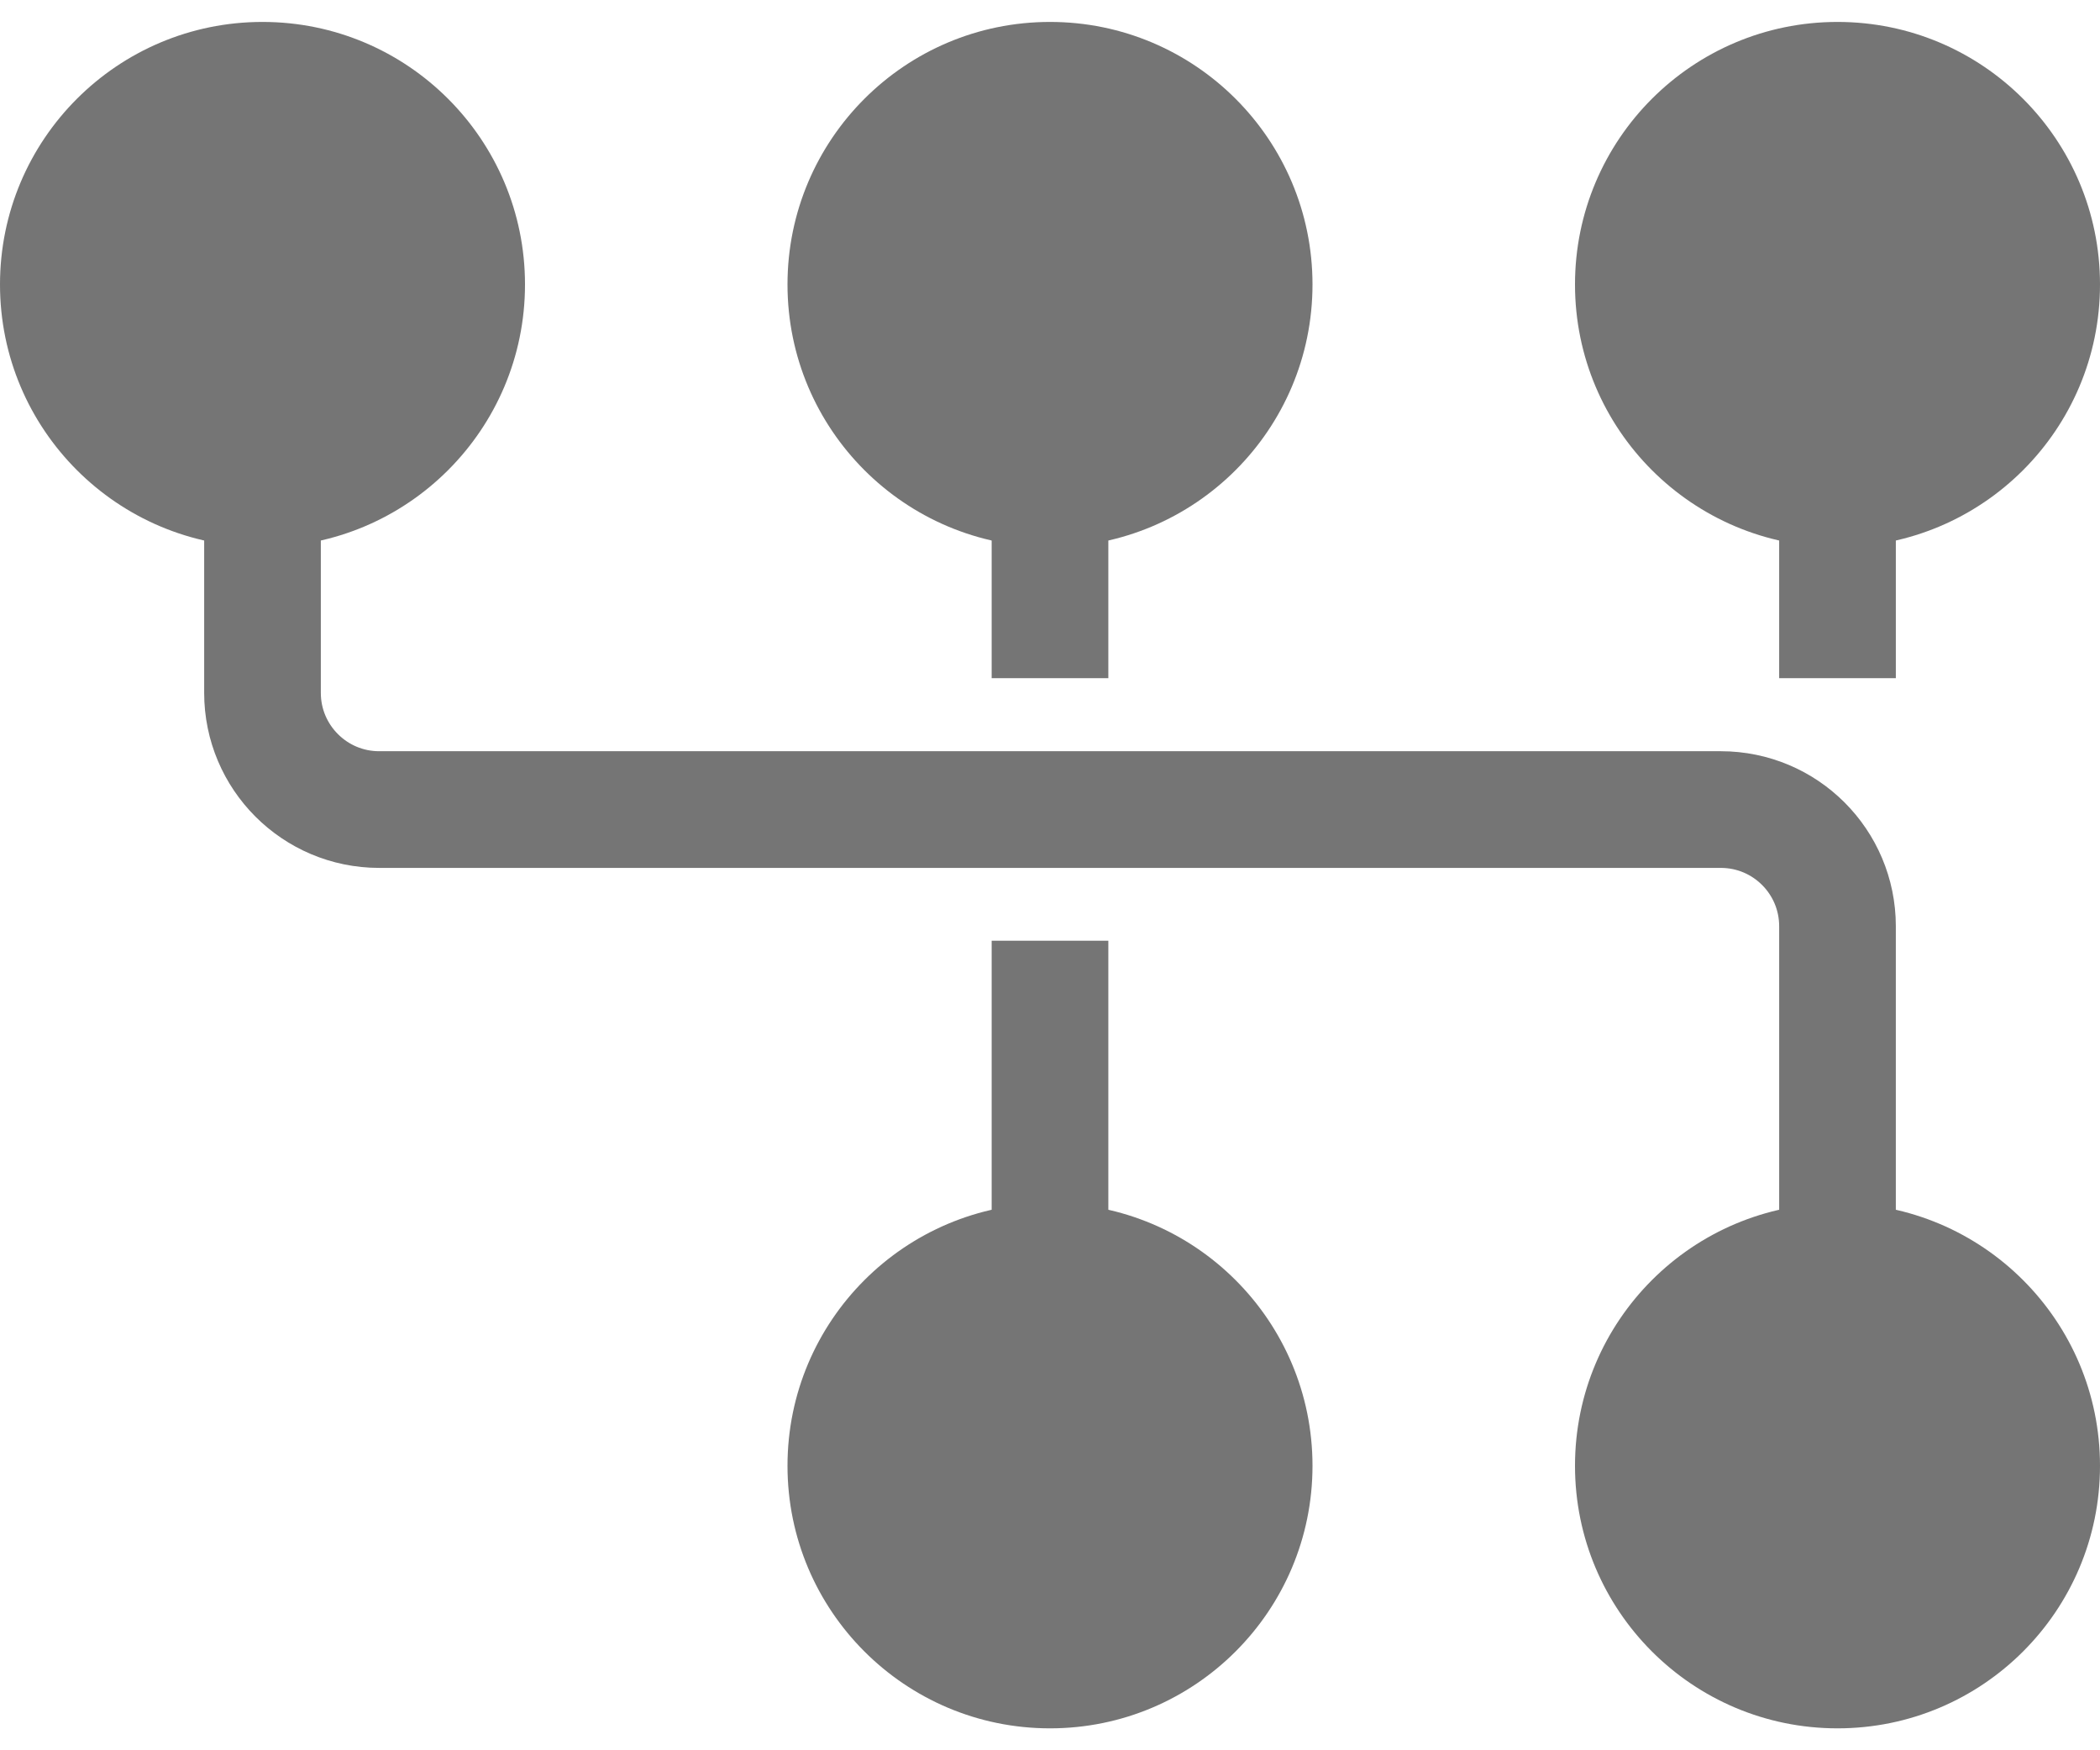
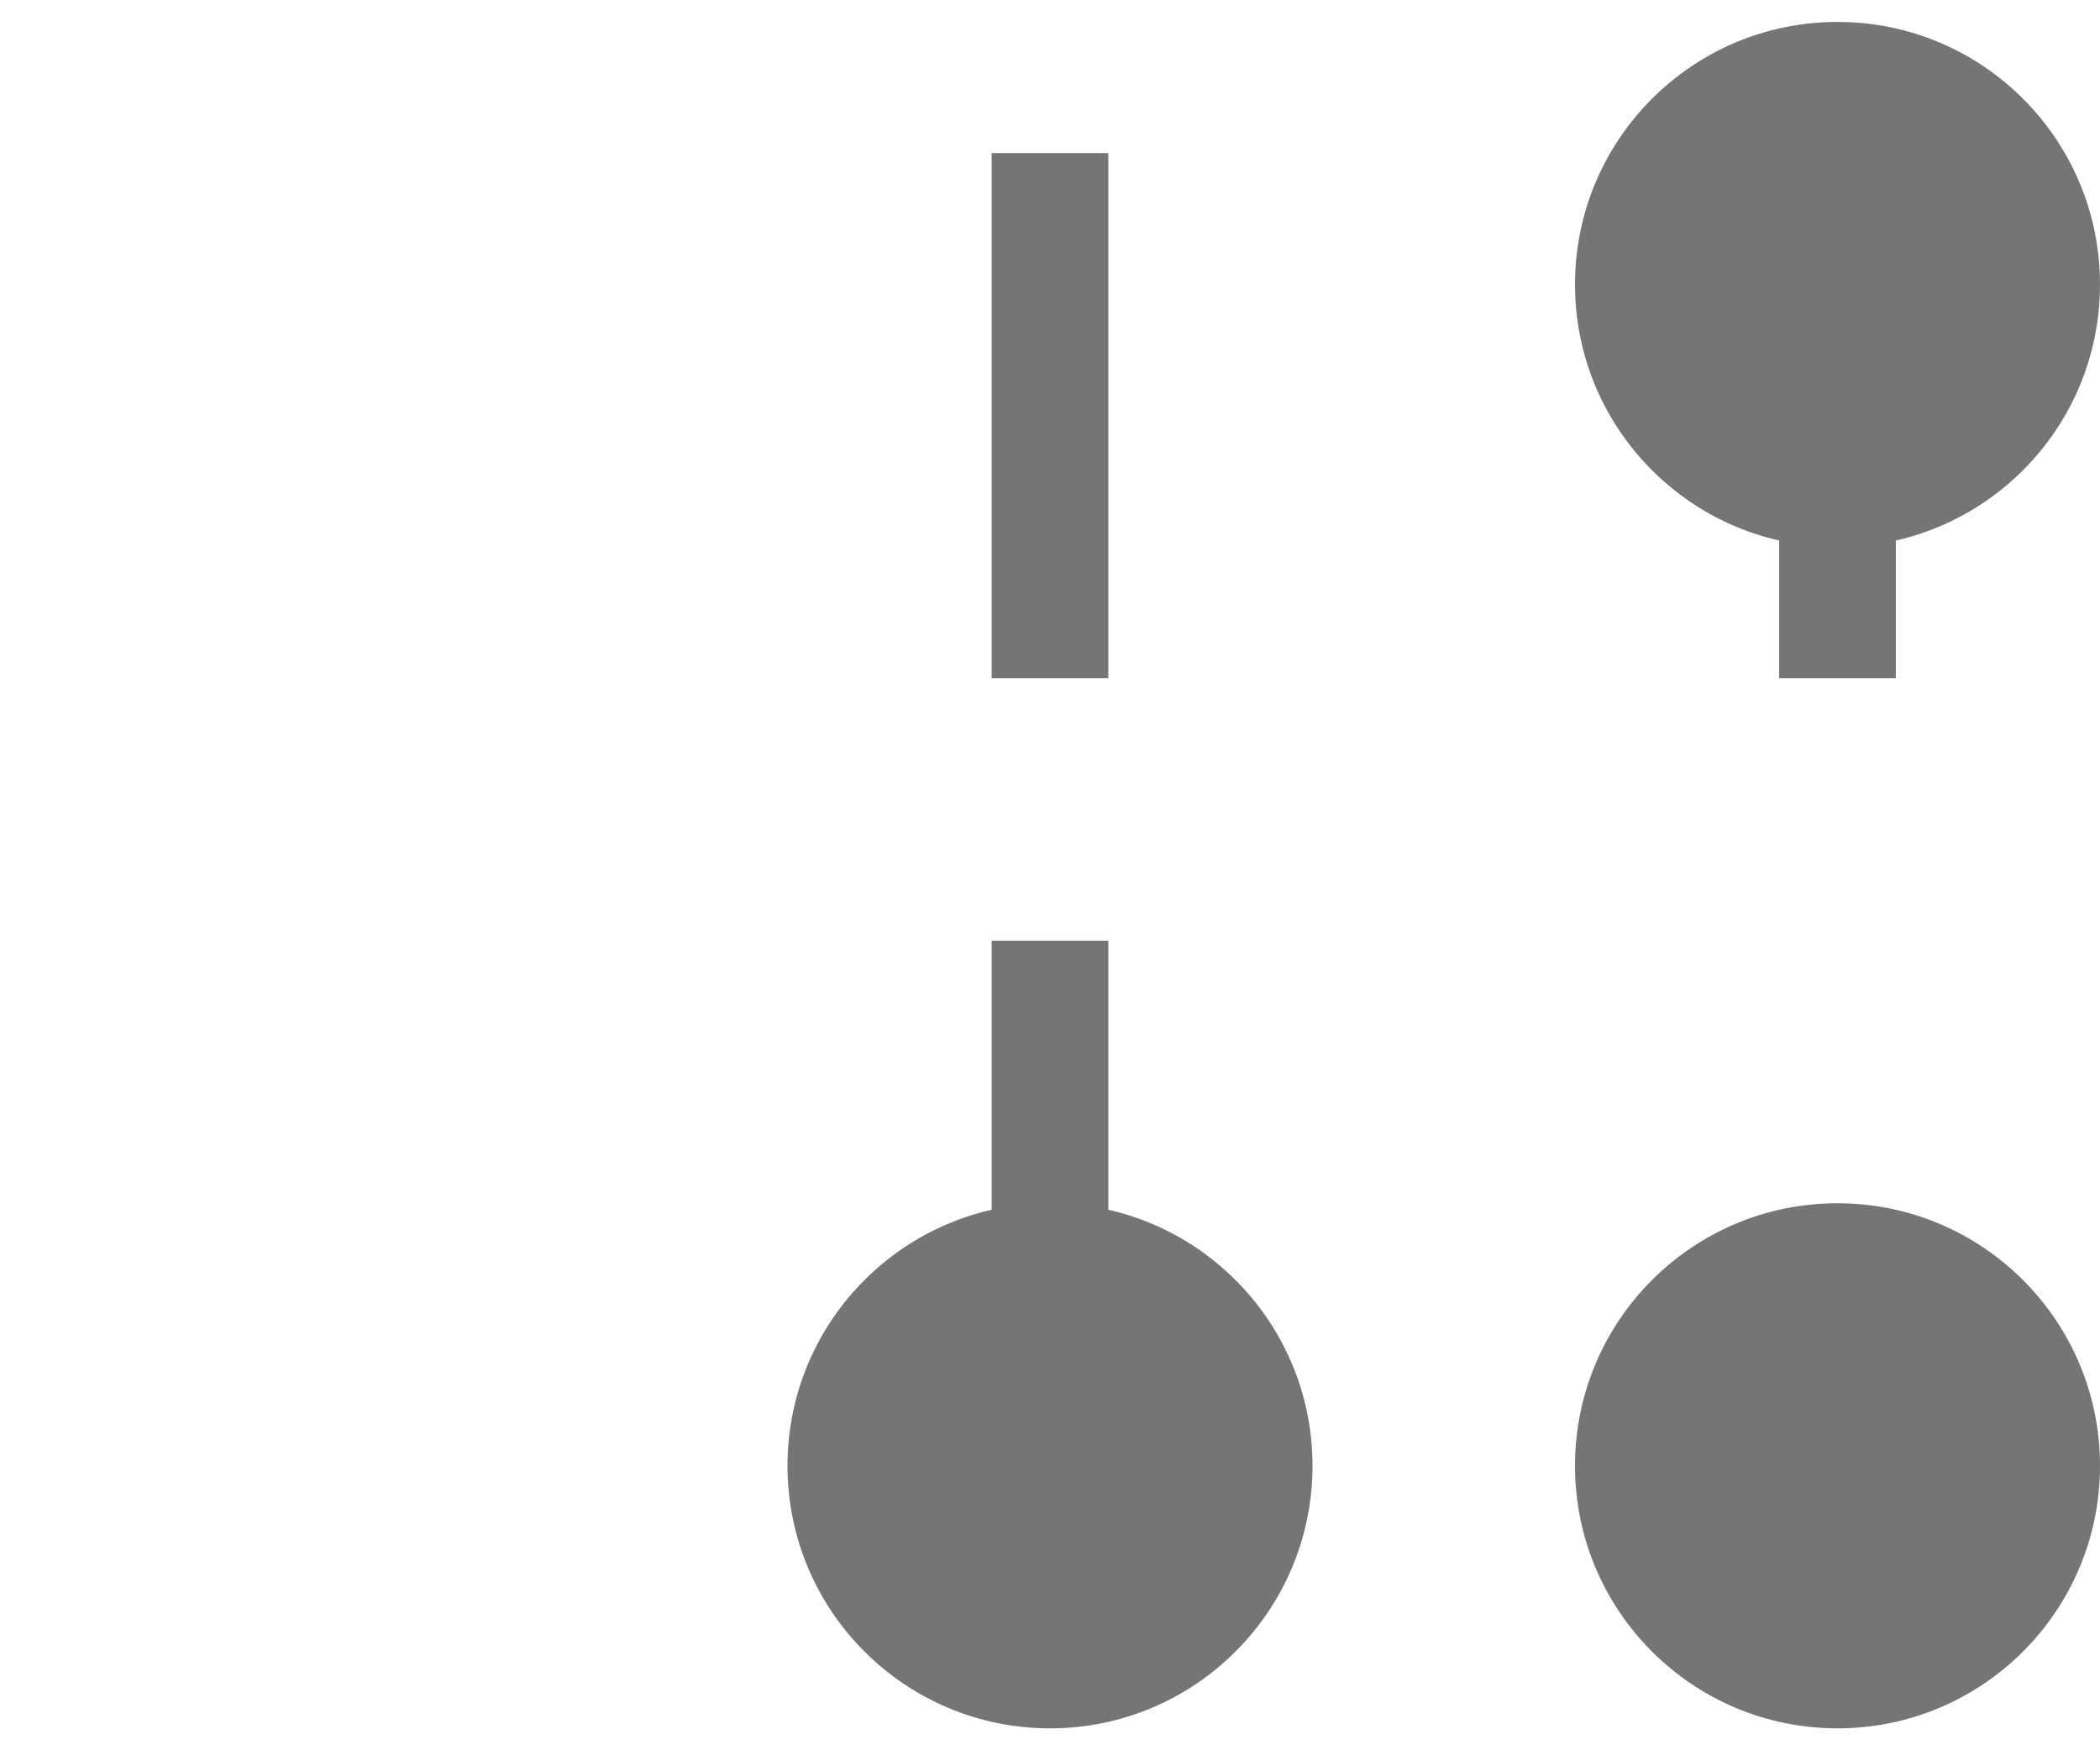
<svg xmlns="http://www.w3.org/2000/svg" width="18" height="15" viewBox="0 0 18 15" fill="none">
  <path d="M9 1.312V5.812" stroke="#757575" />
  <path d="M9 8.062V12" stroke="#757575" />
  <path d="M15.75 1.312V5.812" stroke="#757575" />
-   <circle cx="2.25" cy="2.438" r="2.25" fill="#757575" />
-   <circle cx="9" cy="2.438" r="2.25" fill="#757575" />
  <circle cx="9" cy="12.562" r="2.25" fill="#757575" />
  <circle cx="15.75" cy="2.438" r="2.25" fill="#757575" />
  <circle cx="15.75" cy="12.562" r="2.25" fill="#757575" />
-   <path d="M2.25 1.312V5.938C2.25 6.49 2.698 6.938 3.25 6.938H14.75C15.302 6.938 15.75 7.385 15.75 7.938V11.438" stroke="#757575" />
</svg>